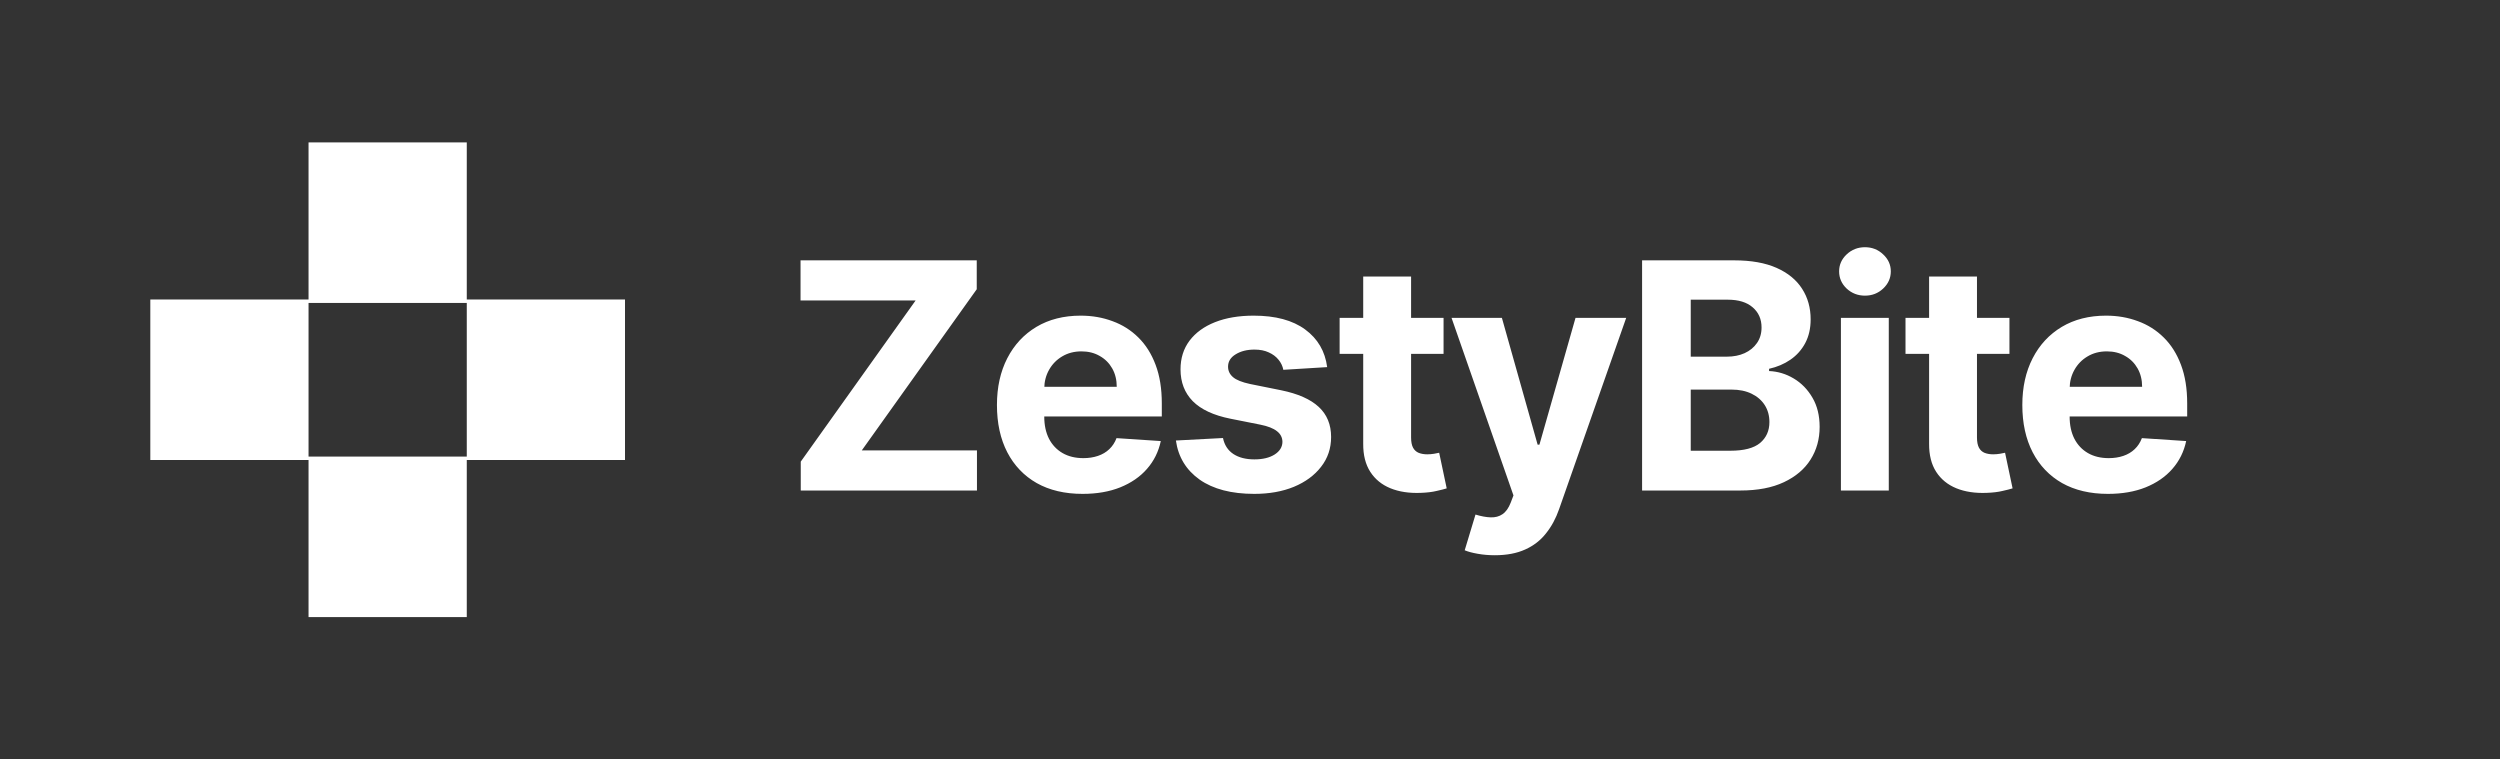
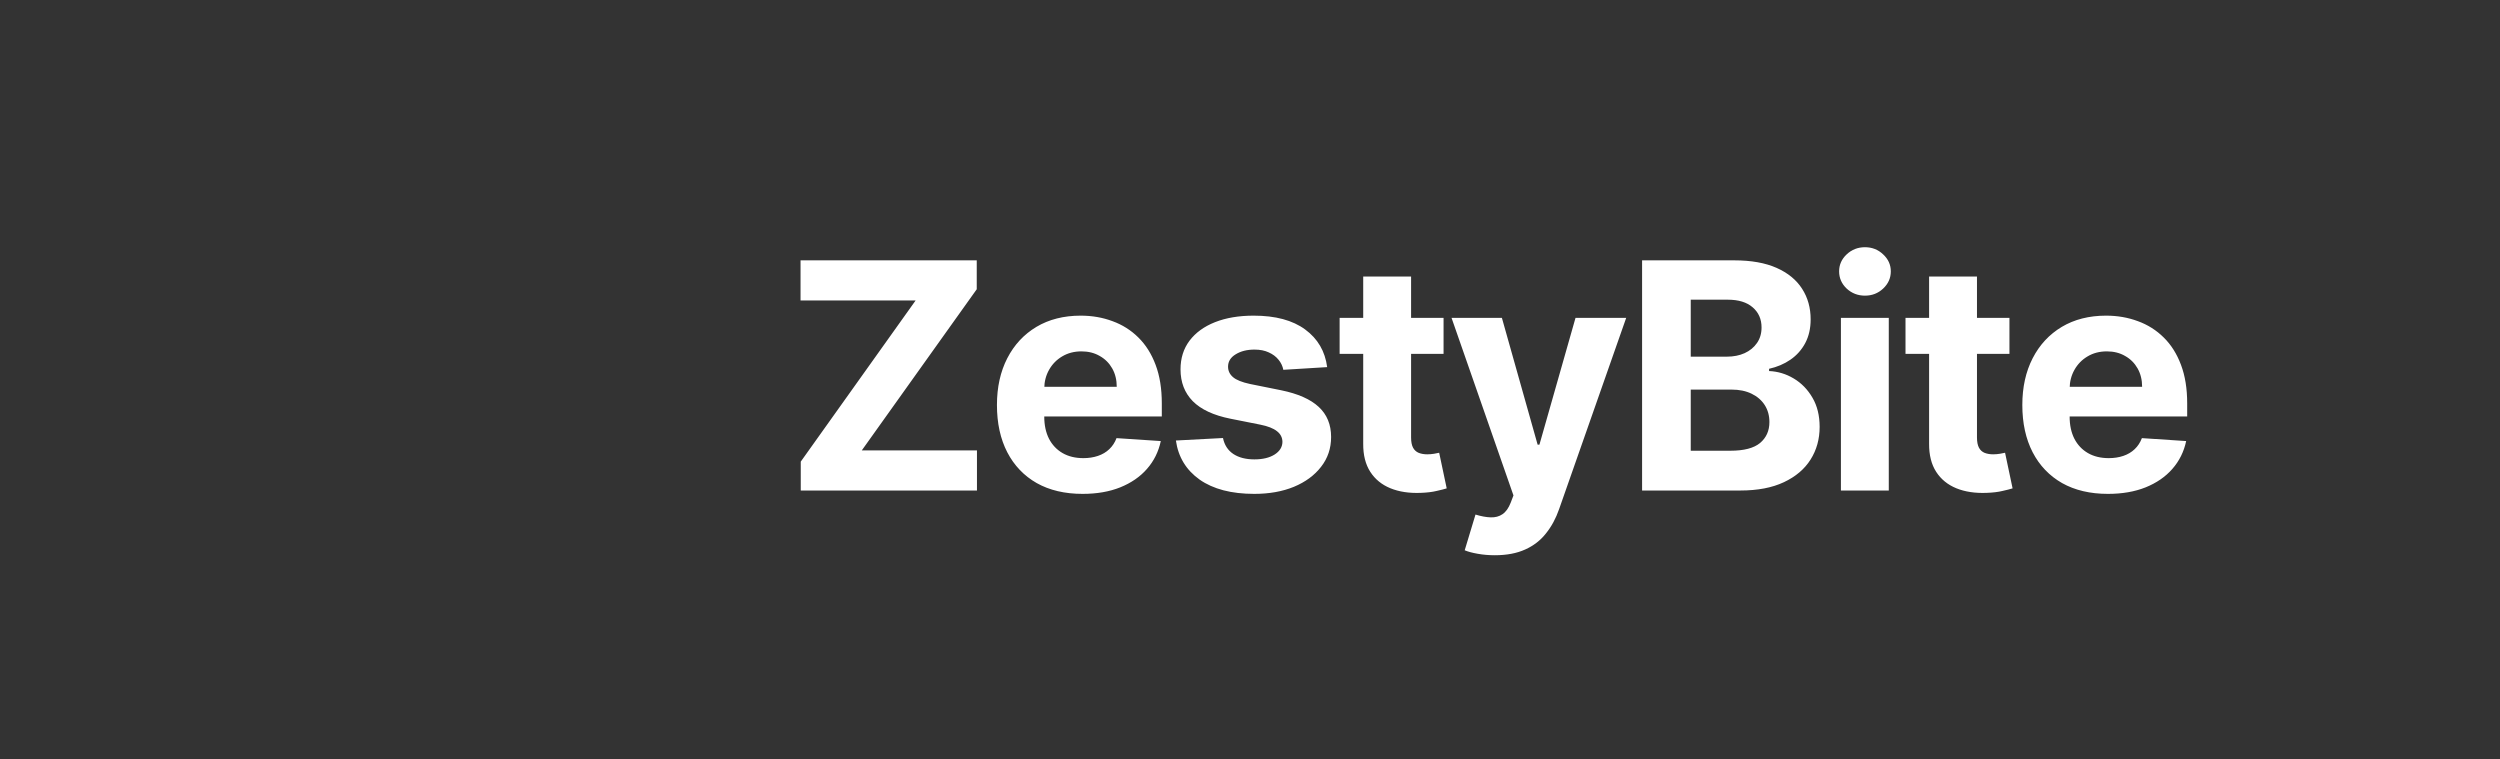
<svg xmlns="http://www.w3.org/2000/svg" width="158" height="48" viewBox="0 0 158 48" fill="none">
  <rect x="0" y="0" width="158" height="48" fill="#333333" stroke="none" />
  <path d="M50.608 31V29.175L57.867 18.99H50.594V16.454H61.73V18.28L54.465 28.465H61.744V31H50.608ZM68.419 31.213C67.297 31.213 66.331 30.986 65.521 30.531C64.716 30.072 64.096 29.423 63.66 28.585C63.225 27.742 63.007 26.746 63.007 25.595C63.007 24.473 63.225 23.488 63.66 22.641C64.096 21.793 64.709 21.133 65.5 20.659C66.295 20.186 67.228 19.949 68.298 19.949C69.018 19.949 69.688 20.065 70.308 20.297C70.933 20.524 71.478 20.867 71.942 21.327C72.41 21.786 72.775 22.364 73.035 23.06C73.296 23.751 73.426 24.561 73.426 25.489V26.32H64.214V24.445H70.578C70.578 24.009 70.483 23.623 70.294 23.287C70.104 22.951 69.842 22.688 69.505 22.499C69.174 22.305 68.788 22.207 68.348 22.207C67.888 22.207 67.481 22.314 67.126 22.527C66.776 22.735 66.501 23.017 66.302 23.372C66.103 23.723 66.002 24.113 65.997 24.544V26.327C65.997 26.866 66.096 27.333 66.295 27.726C66.499 28.119 66.785 28.422 67.155 28.635C67.524 28.848 67.962 28.954 68.469 28.954C68.805 28.954 69.112 28.907 69.392 28.812C69.671 28.718 69.91 28.576 70.109 28.386C70.308 28.197 70.46 27.965 70.564 27.69L73.362 27.875C73.22 28.547 72.929 29.134 72.488 29.636C72.053 30.134 71.489 30.522 70.798 30.801C70.112 31.076 69.318 31.213 68.419 31.213ZM83.877 23.202L81.107 23.372C81.06 23.135 80.958 22.922 80.802 22.733C80.645 22.539 80.44 22.385 80.184 22.271C79.933 22.153 79.632 22.094 79.282 22.094C78.813 22.094 78.418 22.193 78.096 22.392C77.774 22.586 77.613 22.847 77.613 23.173C77.613 23.434 77.717 23.654 77.925 23.834C78.134 24.014 78.491 24.158 78.998 24.267L80.972 24.665C82.033 24.883 82.824 25.233 83.344 25.716C83.865 26.199 84.126 26.833 84.126 27.619C84.126 28.334 83.915 28.962 83.493 29.501C83.077 30.041 82.504 30.463 81.775 30.766C81.05 31.064 80.215 31.213 79.268 31.213C77.824 31.213 76.673 30.912 75.816 30.311C74.964 29.705 74.464 28.881 74.317 27.84L77.293 27.683C77.383 28.124 77.601 28.46 77.947 28.692C78.292 28.919 78.735 29.033 79.275 29.033C79.805 29.033 80.231 28.931 80.553 28.727C80.88 28.519 81.046 28.251 81.05 27.925C81.046 27.65 80.93 27.425 80.702 27.25C80.475 27.07 80.125 26.933 79.651 26.838L77.762 26.462C76.697 26.249 75.904 25.879 75.383 25.354C74.867 24.828 74.609 24.158 74.609 23.344C74.609 22.643 74.798 22.039 75.177 21.533C75.56 21.026 76.098 20.635 76.789 20.361C77.485 20.086 78.299 19.949 79.232 19.949C80.61 19.949 81.694 20.24 82.485 20.822C83.281 21.405 83.745 22.198 83.877 23.202ZM91.233 20.091V22.364H84.664V20.091H91.233ZM86.155 17.477H89.181V27.648C89.181 27.927 89.223 28.145 89.309 28.301C89.394 28.453 89.512 28.559 89.664 28.621C89.82 28.682 90 28.713 90.204 28.713C90.346 28.713 90.488 28.701 90.63 28.678C90.772 28.649 90.881 28.628 90.956 28.614L91.432 30.865C91.281 30.912 91.068 30.967 90.793 31.028C90.518 31.095 90.185 31.135 89.792 31.149C89.062 31.178 88.423 31.081 87.874 30.858C87.329 30.635 86.906 30.29 86.603 29.821C86.3 29.352 86.15 28.76 86.155 28.046V17.477ZM94.472 35.091C94.089 35.091 93.729 35.06 93.393 34.999C93.061 34.942 92.787 34.868 92.569 34.778L93.251 32.52C93.606 32.629 93.925 32.688 94.209 32.697C94.498 32.707 94.747 32.641 94.955 32.499C95.168 32.356 95.341 32.115 95.474 31.774L95.651 31.312L91.738 20.091H94.92L97.178 28.102H97.292L99.572 20.091H102.775L98.535 32.179C98.331 32.766 98.054 33.278 97.704 33.713C97.358 34.153 96.92 34.492 96.39 34.729C95.859 34.97 95.22 35.091 94.472 35.091ZM103.78 31V16.454H109.604C110.674 16.454 111.566 16.613 112.281 16.93C112.996 17.248 113.534 17.688 113.893 18.251C114.253 18.81 114.433 19.454 114.433 20.183C114.433 20.751 114.32 21.251 114.092 21.682C113.865 22.108 113.553 22.458 113.155 22.733C112.762 23.003 112.312 23.195 111.805 23.308V23.45C112.359 23.474 112.878 23.63 113.361 23.919C113.848 24.208 114.244 24.613 114.547 25.134C114.85 25.65 115.001 26.265 115.001 26.98C115.001 27.752 114.81 28.441 114.426 29.047C114.047 29.648 113.486 30.124 112.743 30.474C112 30.825 111.083 31 109.994 31H103.78ZM106.855 28.486H109.362C110.219 28.486 110.844 28.322 111.237 27.996C111.63 27.664 111.827 27.224 111.827 26.675C111.827 26.272 111.73 25.917 111.536 25.609C111.341 25.302 111.064 25.06 110.705 24.885C110.349 24.71 109.926 24.622 109.433 24.622H106.855V28.486ZM106.855 22.541H109.135C109.556 22.541 109.93 22.468 110.257 22.321C110.589 22.169 110.849 21.956 111.038 21.682C111.232 21.407 111.33 21.078 111.33 20.695C111.33 20.169 111.143 19.745 110.768 19.423C110.399 19.101 109.874 18.94 109.192 18.94H106.855V22.541ZM116.346 31V20.091H119.371V31H116.346ZM117.866 18.685C117.416 18.685 117.03 18.535 116.708 18.237C116.391 17.934 116.232 17.572 116.232 17.151C116.232 16.734 116.391 16.376 116.708 16.078C117.03 15.775 117.416 15.624 117.866 15.624C118.315 15.624 118.699 15.775 119.016 16.078C119.338 16.376 119.499 16.734 119.499 17.151C119.499 17.572 119.338 17.934 119.016 18.237C118.699 18.535 118.315 18.685 117.866 18.685ZM126.997 20.091V22.364H120.428V20.091H126.997ZM121.919 17.477H124.945V27.648C124.945 27.927 124.988 28.145 125.073 28.301C125.158 28.453 125.276 28.559 125.428 28.621C125.584 28.682 125.764 28.713 125.968 28.713C126.11 28.713 126.252 28.701 126.394 28.678C126.536 28.649 126.645 28.628 126.72 28.614L127.196 30.865C127.045 30.912 126.832 30.967 126.557 31.028C126.282 31.095 125.949 31.135 125.556 31.149C124.827 31.178 124.187 31.081 123.638 30.858C123.094 30.635 122.67 30.29 122.367 29.821C122.064 29.352 121.915 28.76 121.919 28.046V17.477ZM133.223 31.213C132.101 31.213 131.135 30.986 130.325 30.531C129.52 30.072 128.9 29.423 128.464 28.585C128.029 27.742 127.811 26.746 127.811 25.595C127.811 24.473 128.029 23.488 128.464 22.641C128.9 21.793 129.513 21.133 130.304 20.659C131.099 20.186 132.032 19.949 133.102 19.949C133.822 19.949 134.492 20.065 135.112 20.297C135.737 20.524 136.281 20.867 136.745 21.327C137.214 21.786 137.579 22.364 137.839 23.06C138.1 23.751 138.23 24.561 138.23 25.489V26.32H129.018V24.445H135.382C135.382 24.009 135.287 23.623 135.098 23.287C134.908 22.951 134.646 22.688 134.309 22.499C133.978 22.305 133.592 22.207 133.152 22.207C132.692 22.207 132.285 22.314 131.93 22.527C131.58 22.735 131.305 23.017 131.106 23.372C130.907 23.723 130.806 24.113 130.801 24.544V26.327C130.801 26.866 130.9 27.333 131.099 27.726C131.303 28.119 131.589 28.422 131.959 28.635C132.328 28.848 132.766 28.954 133.272 28.954C133.609 28.954 133.916 28.907 134.196 28.812C134.475 28.718 134.714 28.576 134.913 28.386C135.112 28.197 135.263 27.965 135.368 27.69L138.166 27.875C138.024 28.547 137.733 29.134 137.292 29.636C136.857 30.134 136.293 30.522 135.602 30.801C134.915 31.076 134.122 31.213 133.223 31.213Z" fill="white" />
-   <path d="M29.5 18.928V9H19.5V18.928H9.5V29.072H19.5V39H29.5V29.072H39.5V18.928H29.5ZM29.5 28.856H19.5V19.146H29.5V28.856Z" fill="white" />
</svg>